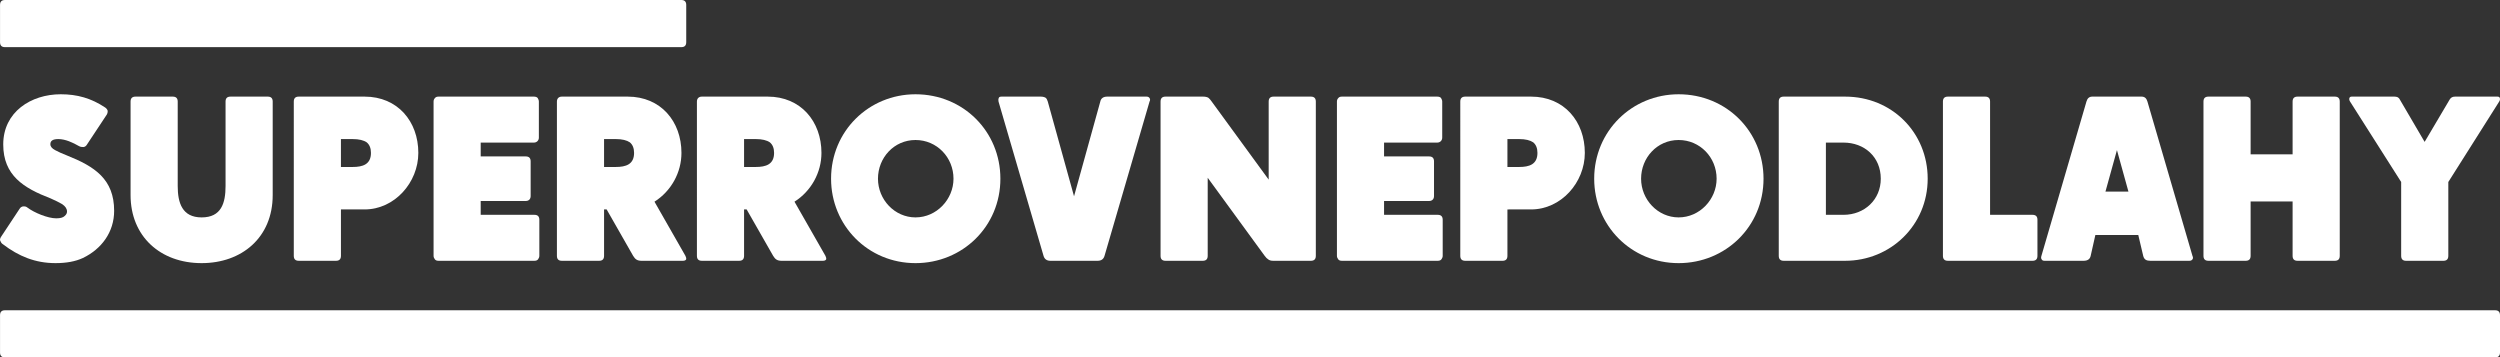
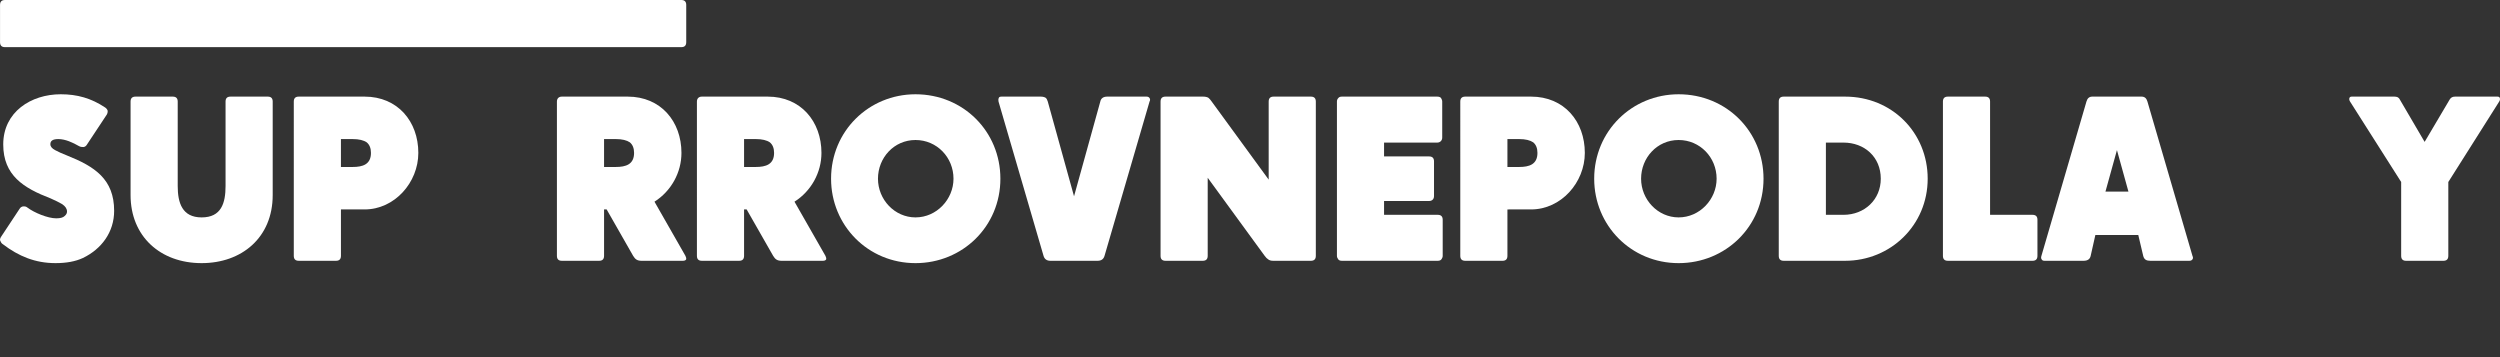
<svg xmlns="http://www.w3.org/2000/svg" version="1.1" id="Layer_1" x="0px" y="0px" width="406.156px" height="58.065px" viewBox="0 0 406.156 58.065" enable-background="new 0 0 406.156 58.065" xml:space="preserve">
  <rect x="0" y="0" width="406.156" height="58.065" fill="#333333" stroke="none" />
  <g>
    <path fill="#FFFFFF" d="M14.087,23.546c-0.114,0.19-0.305,0.305-0.495,0.343c-0.305,0-0.457,0-0.762-0.152   c-0.991-0.571-2.211-1.143-3.354-1.143c-0.876,0-1.295,0.267-1.295,0.838c0,0.381,0.267,0.687,0.762,0.953s1.143,0.571,1.943,0.876   c4.496,1.791,7.658,3.849,7.658,8.992c0,3.467-2.058,6.21-5.067,7.658c-1.22,0.571-2.706,0.838-4.458,0.838   c-3.277,0-5.982-1.104-8.572-3.086c-0.191-0.114-0.305-0.305-0.381-0.495c-0.115-0.19-0.076-0.381,0.076-0.648L3.19,33.91   c0.115-0.191,0.306-0.344,0.572-0.382c0.267,0,0.457,0,0.686,0.19c1.105,0.839,3.314,1.753,4.687,1.753   c0.647,0,1.104-0.114,1.372-0.381c0.266-0.229,0.381-0.457,0.381-0.724c0-0.457-0.268-0.839-0.762-1.182   c-0.496-0.305-1.144-0.609-1.906-0.952c-4.381-1.677-7.695-3.734-7.695-8.764c0-5.296,4.533-8.153,9.334-8.153   c2.705,0,4.953,0.647,7.201,2.134c0.191,0.114,0.344,0.305,0.42,0.495c0.037,0.19,0,0.419-0.115,0.647L14.087,23.546z" />
    <path fill="#FFFFFF" d="M28.071,15.697c0.533,0,0.8,0.267,0.8,0.8v13.717c0,2.743,0.724,5.105,3.886,5.105   c3.201,0,3.887-2.324,3.887-5.105V16.497c0-0.533,0.267-0.8,0.801-0.8h6.058c0.533,0,0.8,0.267,0.8,0.8V31.7   c0,6.896-5.029,11.049-11.545,11.049c-6.744,0-11.545-4.382-11.545-11.049V16.497c0-0.533,0.268-0.8,0.801-0.8H28.071z" />
    <path fill="#FFFFFF" d="M48.53,42.368c-0.533,0-0.8-0.267-0.8-0.8V16.497c0-0.533,0.267-0.8,0.8-0.8h10.707   c5.372,0,8.725,4.039,8.725,9.145c0,4.801-3.848,9.183-8.725,9.183h-3.848v7.544c0,0.533-0.268,0.8-0.801,0.8H48.53z    M55.389,27.128h1.904c1.639,0,2.973-0.419,2.973-2.286c0-0.763-0.229-1.334-0.687-1.715c-0.495-0.343-1.257-0.533-2.286-0.533   h-1.904V27.128z" />
-     <path fill="#FFFFFF" d="M86.746,15.697c0.267,0,0.495,0.076,0.609,0.229c0.114,0.19,0.19,0.381,0.19,0.571v5.868   c0,0.457-0.343,0.8-0.8,0.8h-8.649v2.248h7.316c0.533,0,0.799,0.267,0.799,0.8v5.64c0,0.495-0.305,0.8-0.799,0.8h-7.316V34.9h8.726   c0.533,0,0.8,0.267,0.8,0.8v5.868c0,0.19-0.076,0.381-0.19,0.533c-0.114,0.19-0.343,0.267-0.609,0.267H71.239   c-0.268,0-0.496-0.076-0.609-0.267c-0.115-0.152-0.191-0.343-0.191-0.533V16.497c0-0.229,0.076-0.419,0.229-0.571   c0.115-0.152,0.305-0.229,0.572-0.229H86.746z" />
    <path fill="#FFFFFF" d="M111.358,41.568c0.115,0.229,0.152,0.419,0.115,0.571c-0.076,0.152-0.268,0.229-0.534,0.229h-6.706   c-0.686,0-1.028-0.229-1.371-0.8l-4.306-7.544h-0.419v7.544c0,0.533-0.268,0.8-0.801,0.8h-6.058c-0.533,0-0.8-0.267-0.8-0.8V16.497   c0-0.495,0.305-0.8,0.8-0.8h10.706c5.373,0,8.726,4.039,8.726,9.145c0,3.2-1.677,6.21-4.382,7.925L111.358,41.568z M98.137,22.594   v4.534h1.904c1.639,0,2.973-0.419,2.973-2.286c0-0.763-0.229-1.334-0.686-1.715c-0.496-0.343-1.258-0.533-2.287-0.533H98.137z" />
    <path fill="#FFFFFF" d="M134.104,41.568c0.114,0.229,0.152,0.419,0.114,0.571c-0.076,0.152-0.267,0.229-0.534,0.229h-6.705   c-0.686,0-1.029-0.229-1.371-0.8l-4.307-7.544h-0.418v7.544c0,0.533-0.268,0.8-0.801,0.8h-6.059c-0.533,0-0.8-0.267-0.8-0.8V16.497   c0-0.495,0.306-0.8,0.8-0.8h10.707c5.372,0,8.725,4.039,8.725,9.145c0,3.2-1.676,6.21-4.381,7.925L134.104,41.568z M120.883,22.594   v4.534h1.904c1.639,0,2.973-0.419,2.973-2.286c0-0.763-0.229-1.334-0.687-1.715c-0.495-0.343-1.257-0.533-2.286-0.533H120.883z" />
    <path fill="#FFFFFF" d="M162.526,29.033c0,7.772-6.172,13.716-13.792,13.716c-7.734,0-13.716-6.134-13.716-13.716   c0-7.735,6.134-13.717,13.716-13.717C156.506,15.316,162.526,21.374,162.526,29.033z M154.907,29.033   c0-3.468-2.705-6.287-6.173-6.287c-3.505,0-6.097,2.896-6.097,6.287c0,3.391,2.705,6.286,6.097,6.286   C152.163,35.319,154.907,32.386,154.907,29.033z" />
    <path fill="#FFFFFF" d="M170.641,42.368c-0.571,0-0.952-0.267-1.104-0.8l-7.315-25.071c-0.038-0.19-0.038-0.381,0.038-0.571   c0.038-0.152,0.19-0.229,0.457-0.229h6.363c0.343,0,0.609,0.076,0.8,0.19c0.152,0.114,0.268,0.343,0.344,0.609l4.267,15.394   l4.268-15.394c0.114-0.533,0.495-0.8,1.143-0.8h6.363c0.229,0,0.381,0.076,0.495,0.229c0.114,0.19,0.114,0.381,0,0.571   l-7.315,25.071c-0.152,0.533-0.533,0.8-1.104,0.8H170.641z" />
    <path fill="#FFFFFF" d="M206.837,42.368c-0.343,0-0.609-0.076-0.8-0.229c-0.19-0.114-0.381-0.305-0.571-0.571l-9.259-12.688v12.688   c0,0.533-0.267,0.8-0.8,0.8h-6.059c-0.533,0-0.8-0.267-0.8-0.8V16.497c0-0.533,0.267-0.8,0.8-0.8h6.135   c0.343,0,0.647,0.076,0.838,0.19c0.19,0.152,0.343,0.343,0.533,0.609l9.259,12.688V16.497c0-0.533,0.267-0.8,0.8-0.8h6.059   c0.533,0,0.8,0.267,0.8,0.8v25.071c0,0.533-0.267,0.8-0.8,0.8H206.837z" />
    <path fill="#FFFFFF" d="M233.507,15.697c0.268,0,0.496,0.076,0.61,0.229c0.114,0.19,0.19,0.381,0.19,0.571v5.868   c0,0.457-0.343,0.8-0.801,0.8h-8.648v2.248h7.315c0.533,0,0.8,0.267,0.8,0.8v5.64c0,0.495-0.305,0.8-0.8,0.8h-7.315V34.9h8.725   c0.534,0,0.801,0.267,0.801,0.8v5.868c0,0.19-0.076,0.381-0.19,0.533c-0.114,0.19-0.343,0.267-0.61,0.267H218   c-0.267,0-0.495-0.076-0.609-0.267c-0.114-0.152-0.19-0.343-0.19-0.533V16.497c0-0.229,0.076-0.419,0.229-0.571   c0.114-0.152,0.305-0.229,0.571-0.229H233.507z" />
    <path fill="#FFFFFF" d="M238.042,42.368c-0.533,0-0.8-0.267-0.8-0.8V16.497c0-0.533,0.267-0.8,0.8-0.8h10.706   c5.373,0,8.726,4.039,8.726,9.145c0,4.801-3.849,9.183-8.726,9.183H244.9v7.544c0,0.533-0.267,0.8-0.8,0.8H238.042z M244.9,27.128   h1.905c1.638,0,2.972-0.419,2.972-2.286c0-0.763-0.229-1.334-0.686-1.715c-0.496-0.343-1.258-0.533-2.286-0.533H244.9V27.128z" />
    <path fill="#FFFFFF" d="M286.506,29.033c0,7.772-6.173,13.716-13.793,13.716c-7.734,0-13.717-6.134-13.717-13.716   c0-7.735,6.135-13.717,13.717-13.717C280.486,15.316,286.506,21.374,286.506,29.033z M278.885,29.033   c0-3.468-2.705-6.287-6.172-6.287c-3.505,0-6.097,2.896-6.097,6.287c0,3.391,2.706,6.286,6.097,6.286   C276.142,35.319,278.885,32.386,278.885,29.033z" />
    <path fill="#FFFFFF" d="M289.782,42.368c-0.533,0-0.8-0.267-0.8-0.8V16.497c0-0.533,0.267-0.8,0.8-0.8h9.982   c7.62,0,13.412,5.867,13.412,13.336c0,7.544-6.021,13.335-13.412,13.335H289.782z M296.64,34.9h2.857   c3.429,0,6.059-2.477,6.059-5.867c0-3.544-2.668-5.868-6.059-5.868h-2.857V34.9z" />
    <path fill="#FFFFFF" d="M316.453,42.368c-0.533,0-0.8-0.267-0.8-0.8V16.497c0-0.533,0.267-0.8,0.8-0.8h6.059   c0.533,0,0.8,0.267,0.8,0.8V34.9h6.896c0.533,0,0.8,0.267,0.8,0.8v5.868c0,0.533-0.267,0.8-0.8,0.8H316.453z" />
    <path fill="#FFFFFF" d="M332.15,42.368c-0.229,0-0.381-0.076-0.457-0.229c-0.114-0.152-0.114-0.343-0.038-0.571l7.315-25.071   c0.152-0.533,0.457-0.8,0.952-0.8h8.002c0.495,0,0.8,0.267,0.952,0.8l7.315,25.071c0.114,0.229,0.114,0.419,0,0.571   s-0.267,0.229-0.495,0.229h-6.363c-0.609,0-0.99-0.19-1.143-0.8l-0.801-3.392h-6.972l-0.763,3.392   c-0.114,0.533-0.495,0.8-1.143,0.8H332.15z M345.791,31.128l-1.867-6.743l-1.867,6.743H345.791z" />
-     <path fill="#FFFFFF" d="M358.782,42.368c-0.533,0-0.8-0.267-0.8-0.8V16.497c0-0.533,0.267-0.8,0.8-0.8h6.059   c0.533,0,0.8,0.267,0.8,0.8v8.573h6.82v-8.573c0-0.533,0.267-0.8,0.8-0.8h6.058c0.534,0,0.801,0.267,0.801,0.8v25.071   c0,0.533-0.267,0.8-0.801,0.8h-6.058c-0.533,0-0.8-0.267-0.8-0.8v-8.84h-6.82v8.84c0,0.533-0.267,0.8-0.8,0.8H358.782z" />
    <path fill="#FFFFFF" d="M393.911,23.051l4.077-6.896c0.19-0.305,0.457-0.457,0.838-0.457h6.935c0.19,0,0.343,0.076,0.381,0.267   s0,0.343-0.114,0.533l-8.268,13.069v12.002c0,0.533-0.268,0.8-0.801,0.8h-6.058c-0.534,0-0.801-0.267-0.801-0.8V29.566   l-8.306-13.069c-0.114-0.19-0.152-0.343-0.114-0.533s0.19-0.267,0.381-0.267h6.973c0.19,0,0.381,0.038,0.533,0.114   c0.152,0.114,0.267,0.229,0.305,0.343L393.911,23.051z" />
  </g>
-   <path fill="#FFFFFF" d="M405.356,50.407H0.806c-0.533,0-0.8,0.267-0.8,0.8v6.059c0,0.533,0.267,0.8,0.8,0.8h404.55  c0.533,0,0.8-0.267,0.8-0.8v-6.059C406.156,50.674,405.889,50.407,405.356,50.407z" />
  <path fill="#FFFFFF" d="M110.687,0H0.806c-0.533,0-0.8,0.267-0.8,0.8v6.059c0,0.533,0.267,0.8,0.8,0.8h109.881  c0.533,0,0.8-0.267,0.8-0.8V0.8C111.487,0.267,111.22,0,110.687,0z" />
</svg>